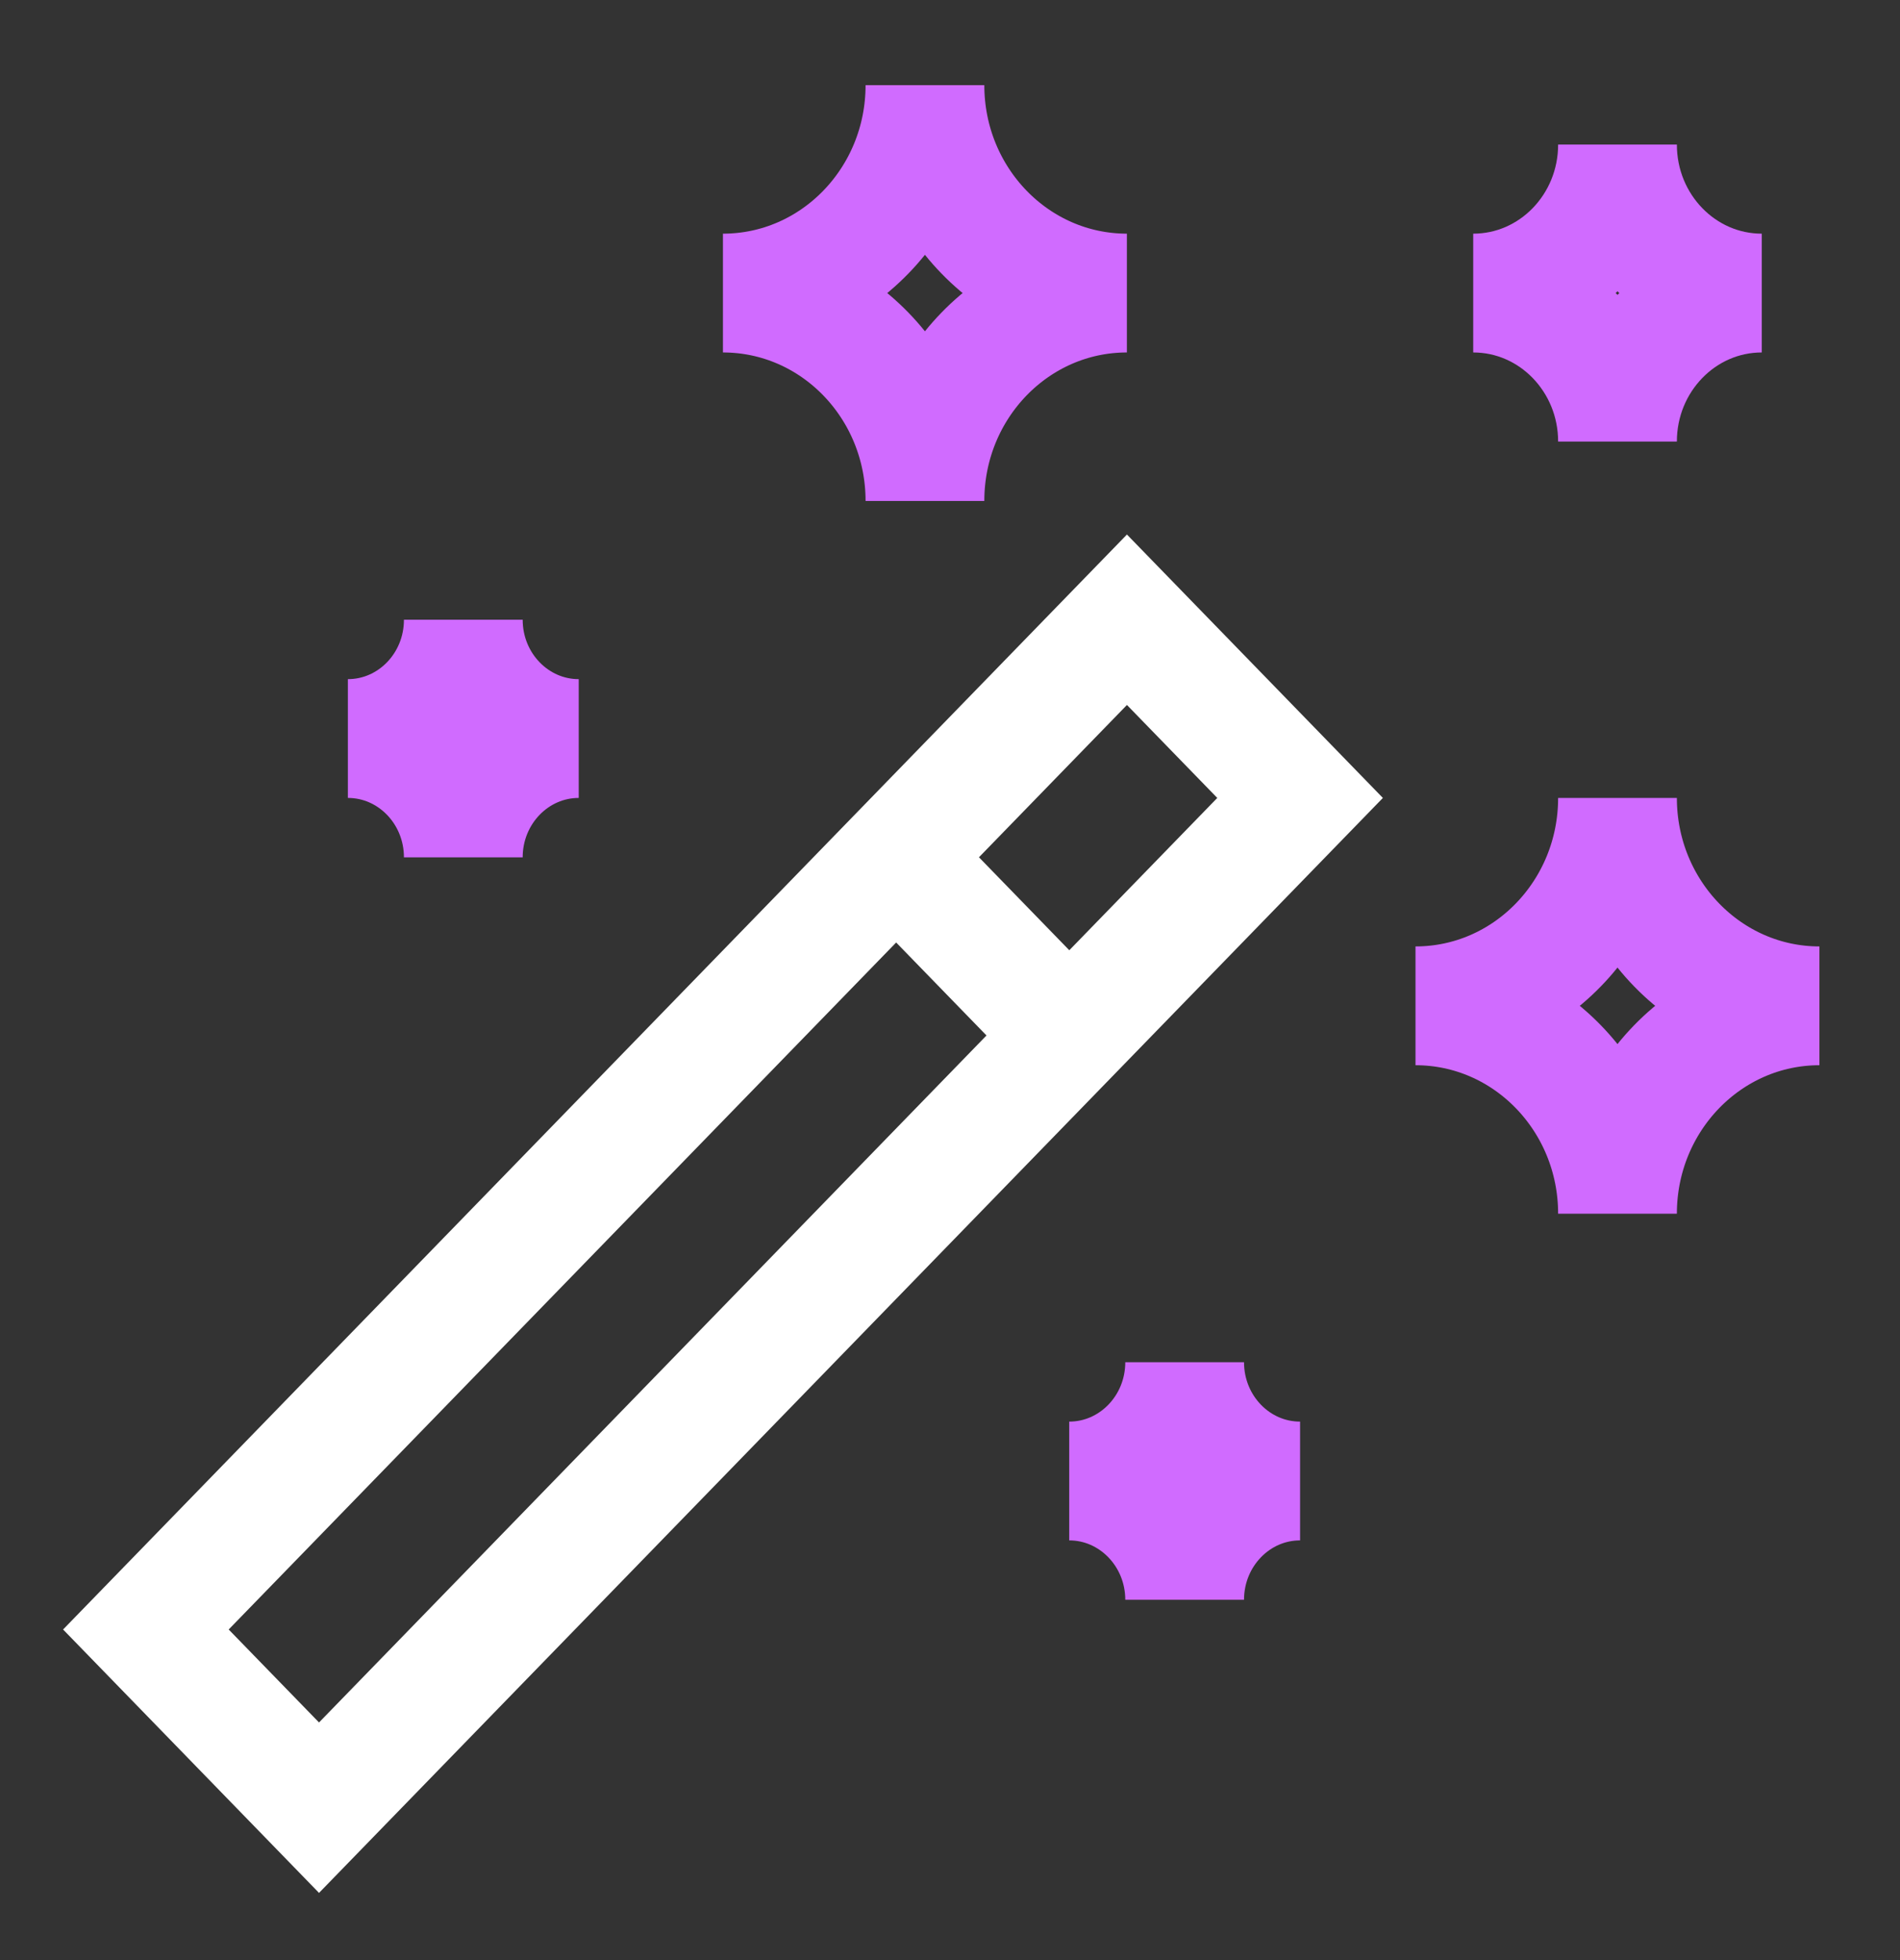
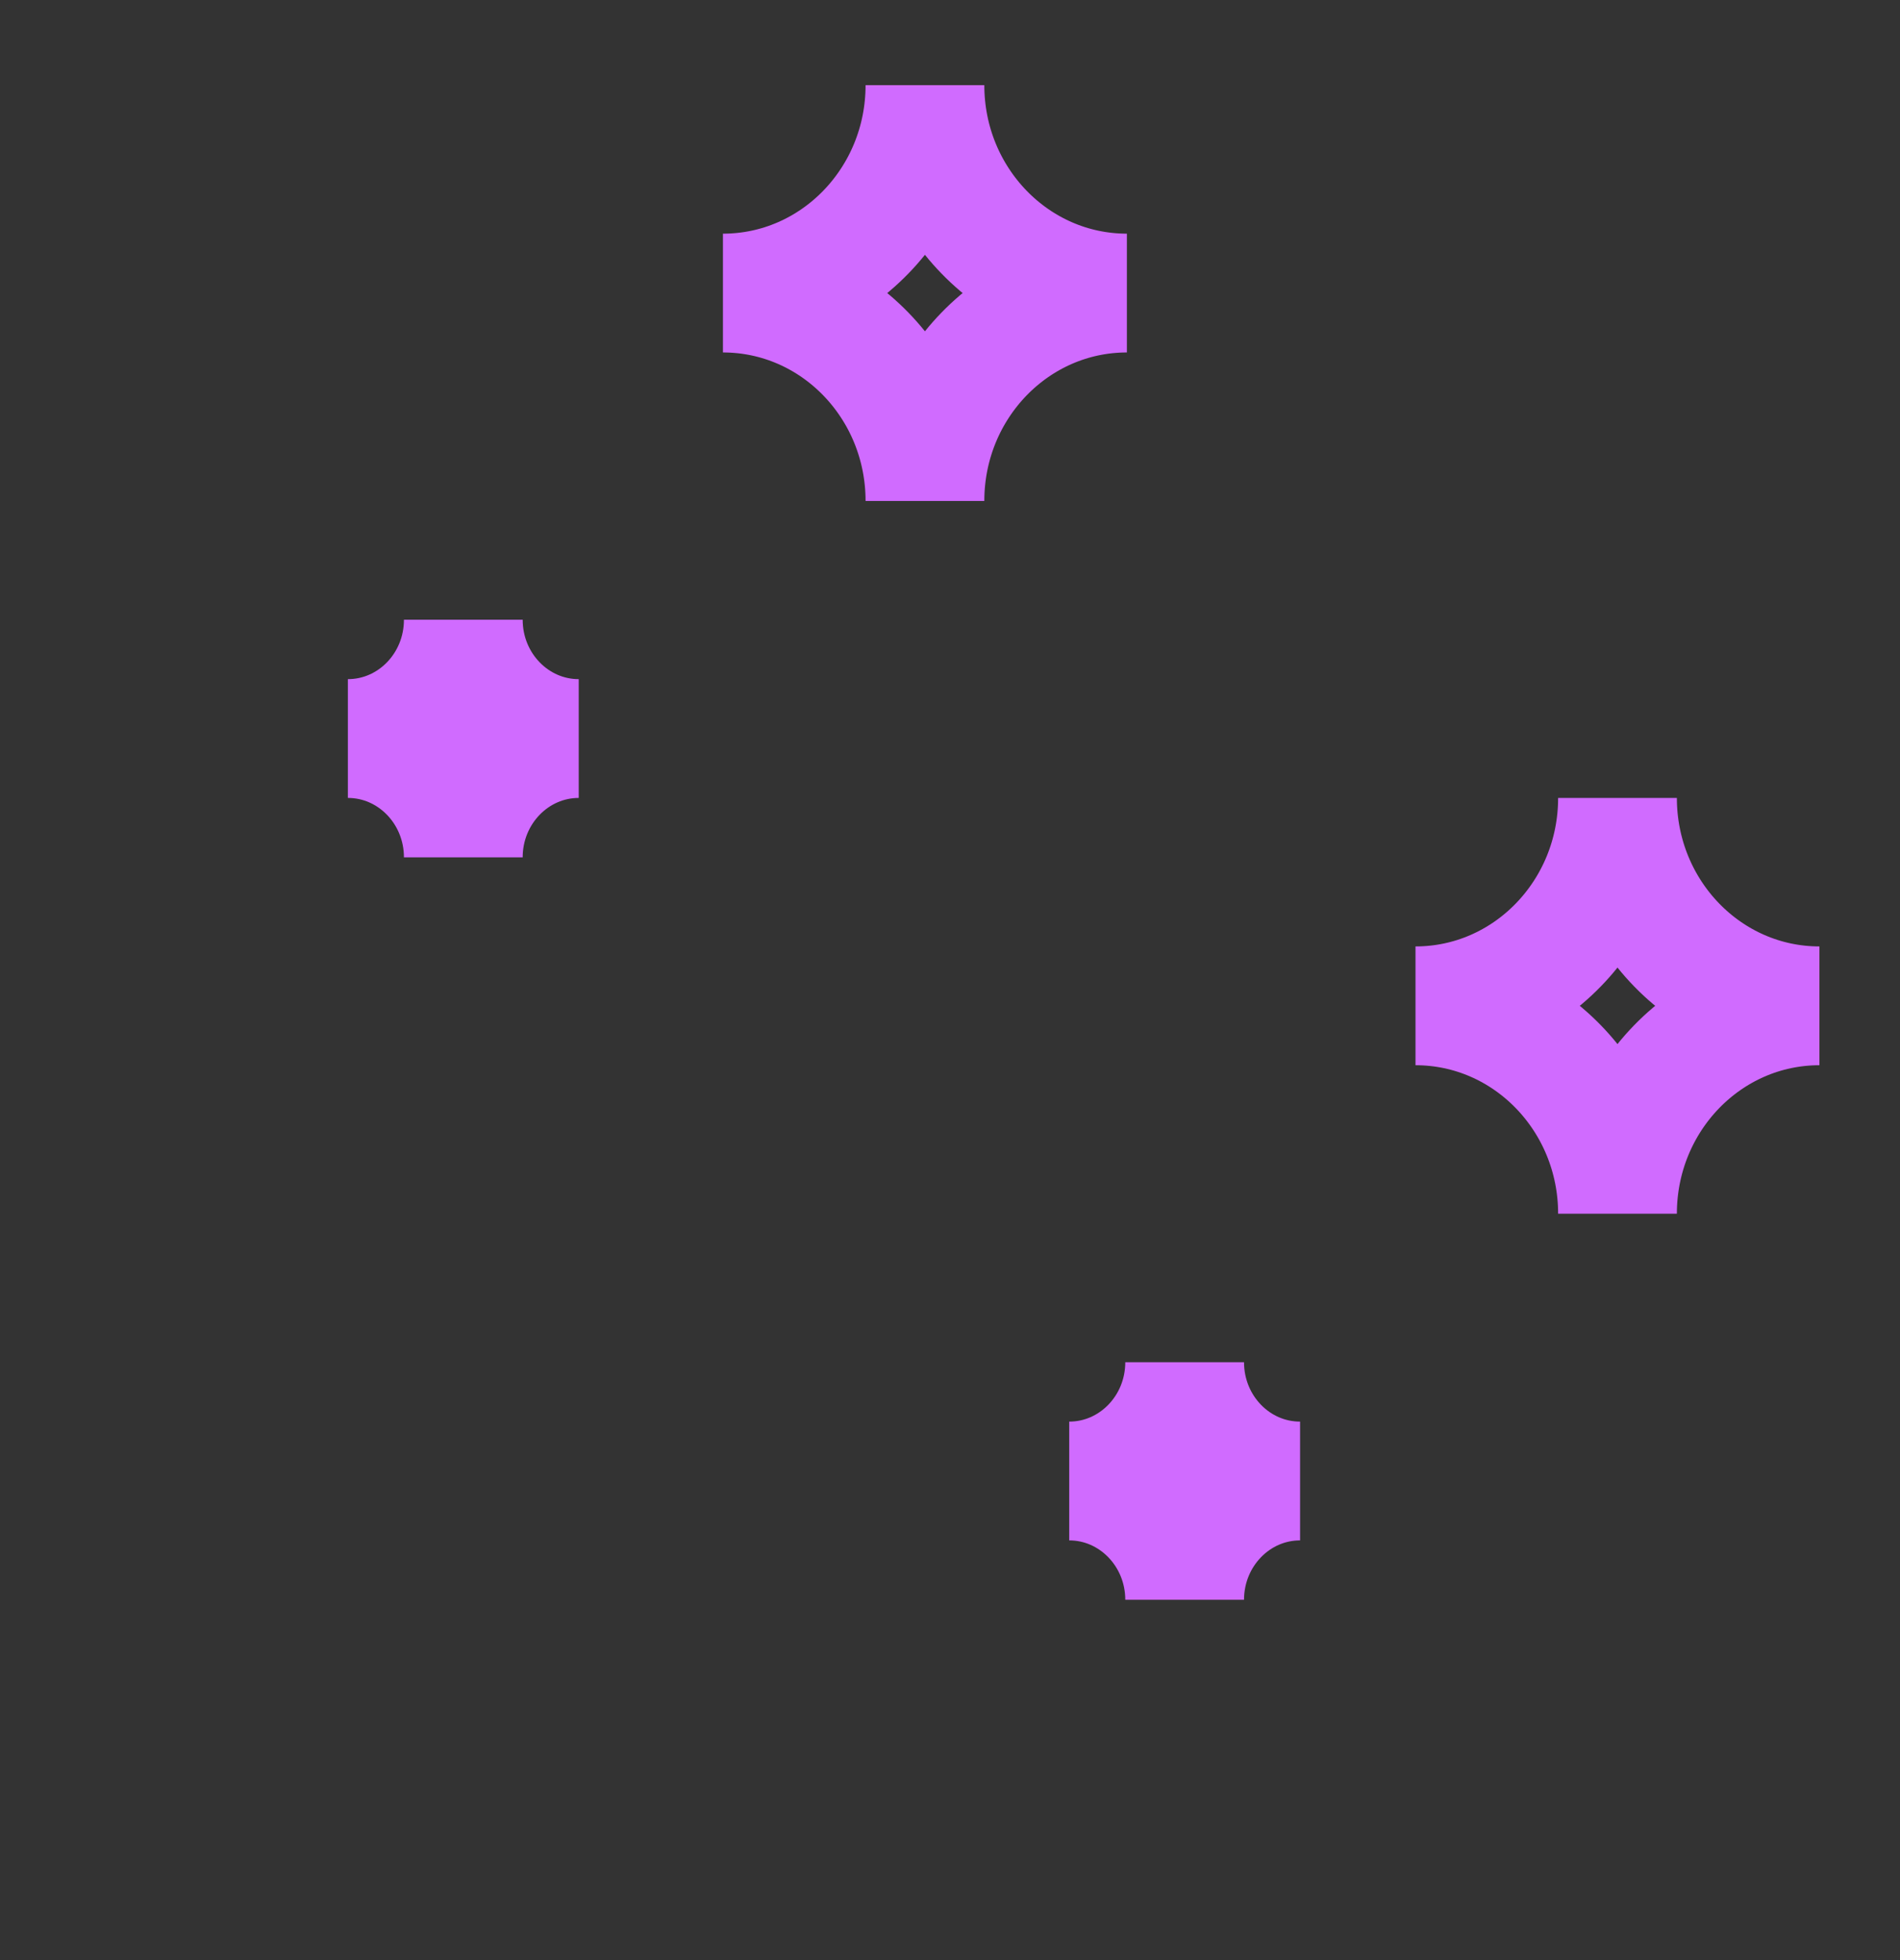
<svg xmlns="http://www.w3.org/2000/svg" width="32" height="33" viewBox="0 0 32 33" fill="none">
  <rect x="0" y="0" width="32" height="33" fill="#333333" stroke="none" />
-   <path d="M18.98 10.434L2.457 27.434L5.373 30.434L21.896 13.434L18.98 10.434Z" stroke="white" stroke-width="2" stroke-miterlimit="10" stroke-linecap="square" />
-   <path d="M15.094 14.434L18.01 17.434" stroke="white" stroke-width="2" stroke-miterlimit="10" />
  <path d="M18.979 4.934C17.101 4.934 15.578 6.501 15.578 8.434C15.578 6.501 14.055 4.934 12.176 4.934C14.055 4.934 15.578 3.367 15.578 1.434C15.578 3.367 17.101 4.934 18.979 4.934Z" stroke="#D06BFF" stroke-width="2" stroke-miterlimit="10" />
-   <path d="M29.672 4.934C28.33 4.934 27.242 6.054 27.242 7.434C27.242 6.054 26.154 4.934 24.812 4.934C26.154 4.934 27.242 3.815 27.242 2.434C27.242 3.815 28.33 4.934 29.672 4.934Z" stroke="#D06BFF" stroke-width="2" stroke-miterlimit="10" />
  <path d="M30.643 16.934C28.765 16.934 27.242 18.501 27.242 20.434C27.242 18.501 25.719 16.934 23.84 16.934C25.719 16.934 27.242 15.367 27.242 13.434C27.242 15.367 28.765 16.934 30.643 16.934Z" stroke="#D06BFF" stroke-width="2" stroke-miterlimit="10" />
  <path d="M7.803 14.434C7.803 13.33 8.674 12.434 9.747 12.434C8.674 12.434 7.803 11.539 7.803 10.434C7.803 11.539 6.933 12.434 5.859 12.434C6.933 12.434 7.803 13.33 7.803 14.434Z" stroke="#D06BFF" stroke-width="2" stroke-miterlimit="10" />
  <path d="M19.952 26.934C19.952 25.83 20.822 24.934 21.896 24.934C20.822 24.934 19.952 24.039 19.952 22.934C19.952 24.039 19.081 24.934 18.008 24.934C19.081 24.934 19.952 25.83 19.952 26.934Z" stroke="#D06BFF" stroke-width="2" stroke-miterlimit="10" />
</svg>